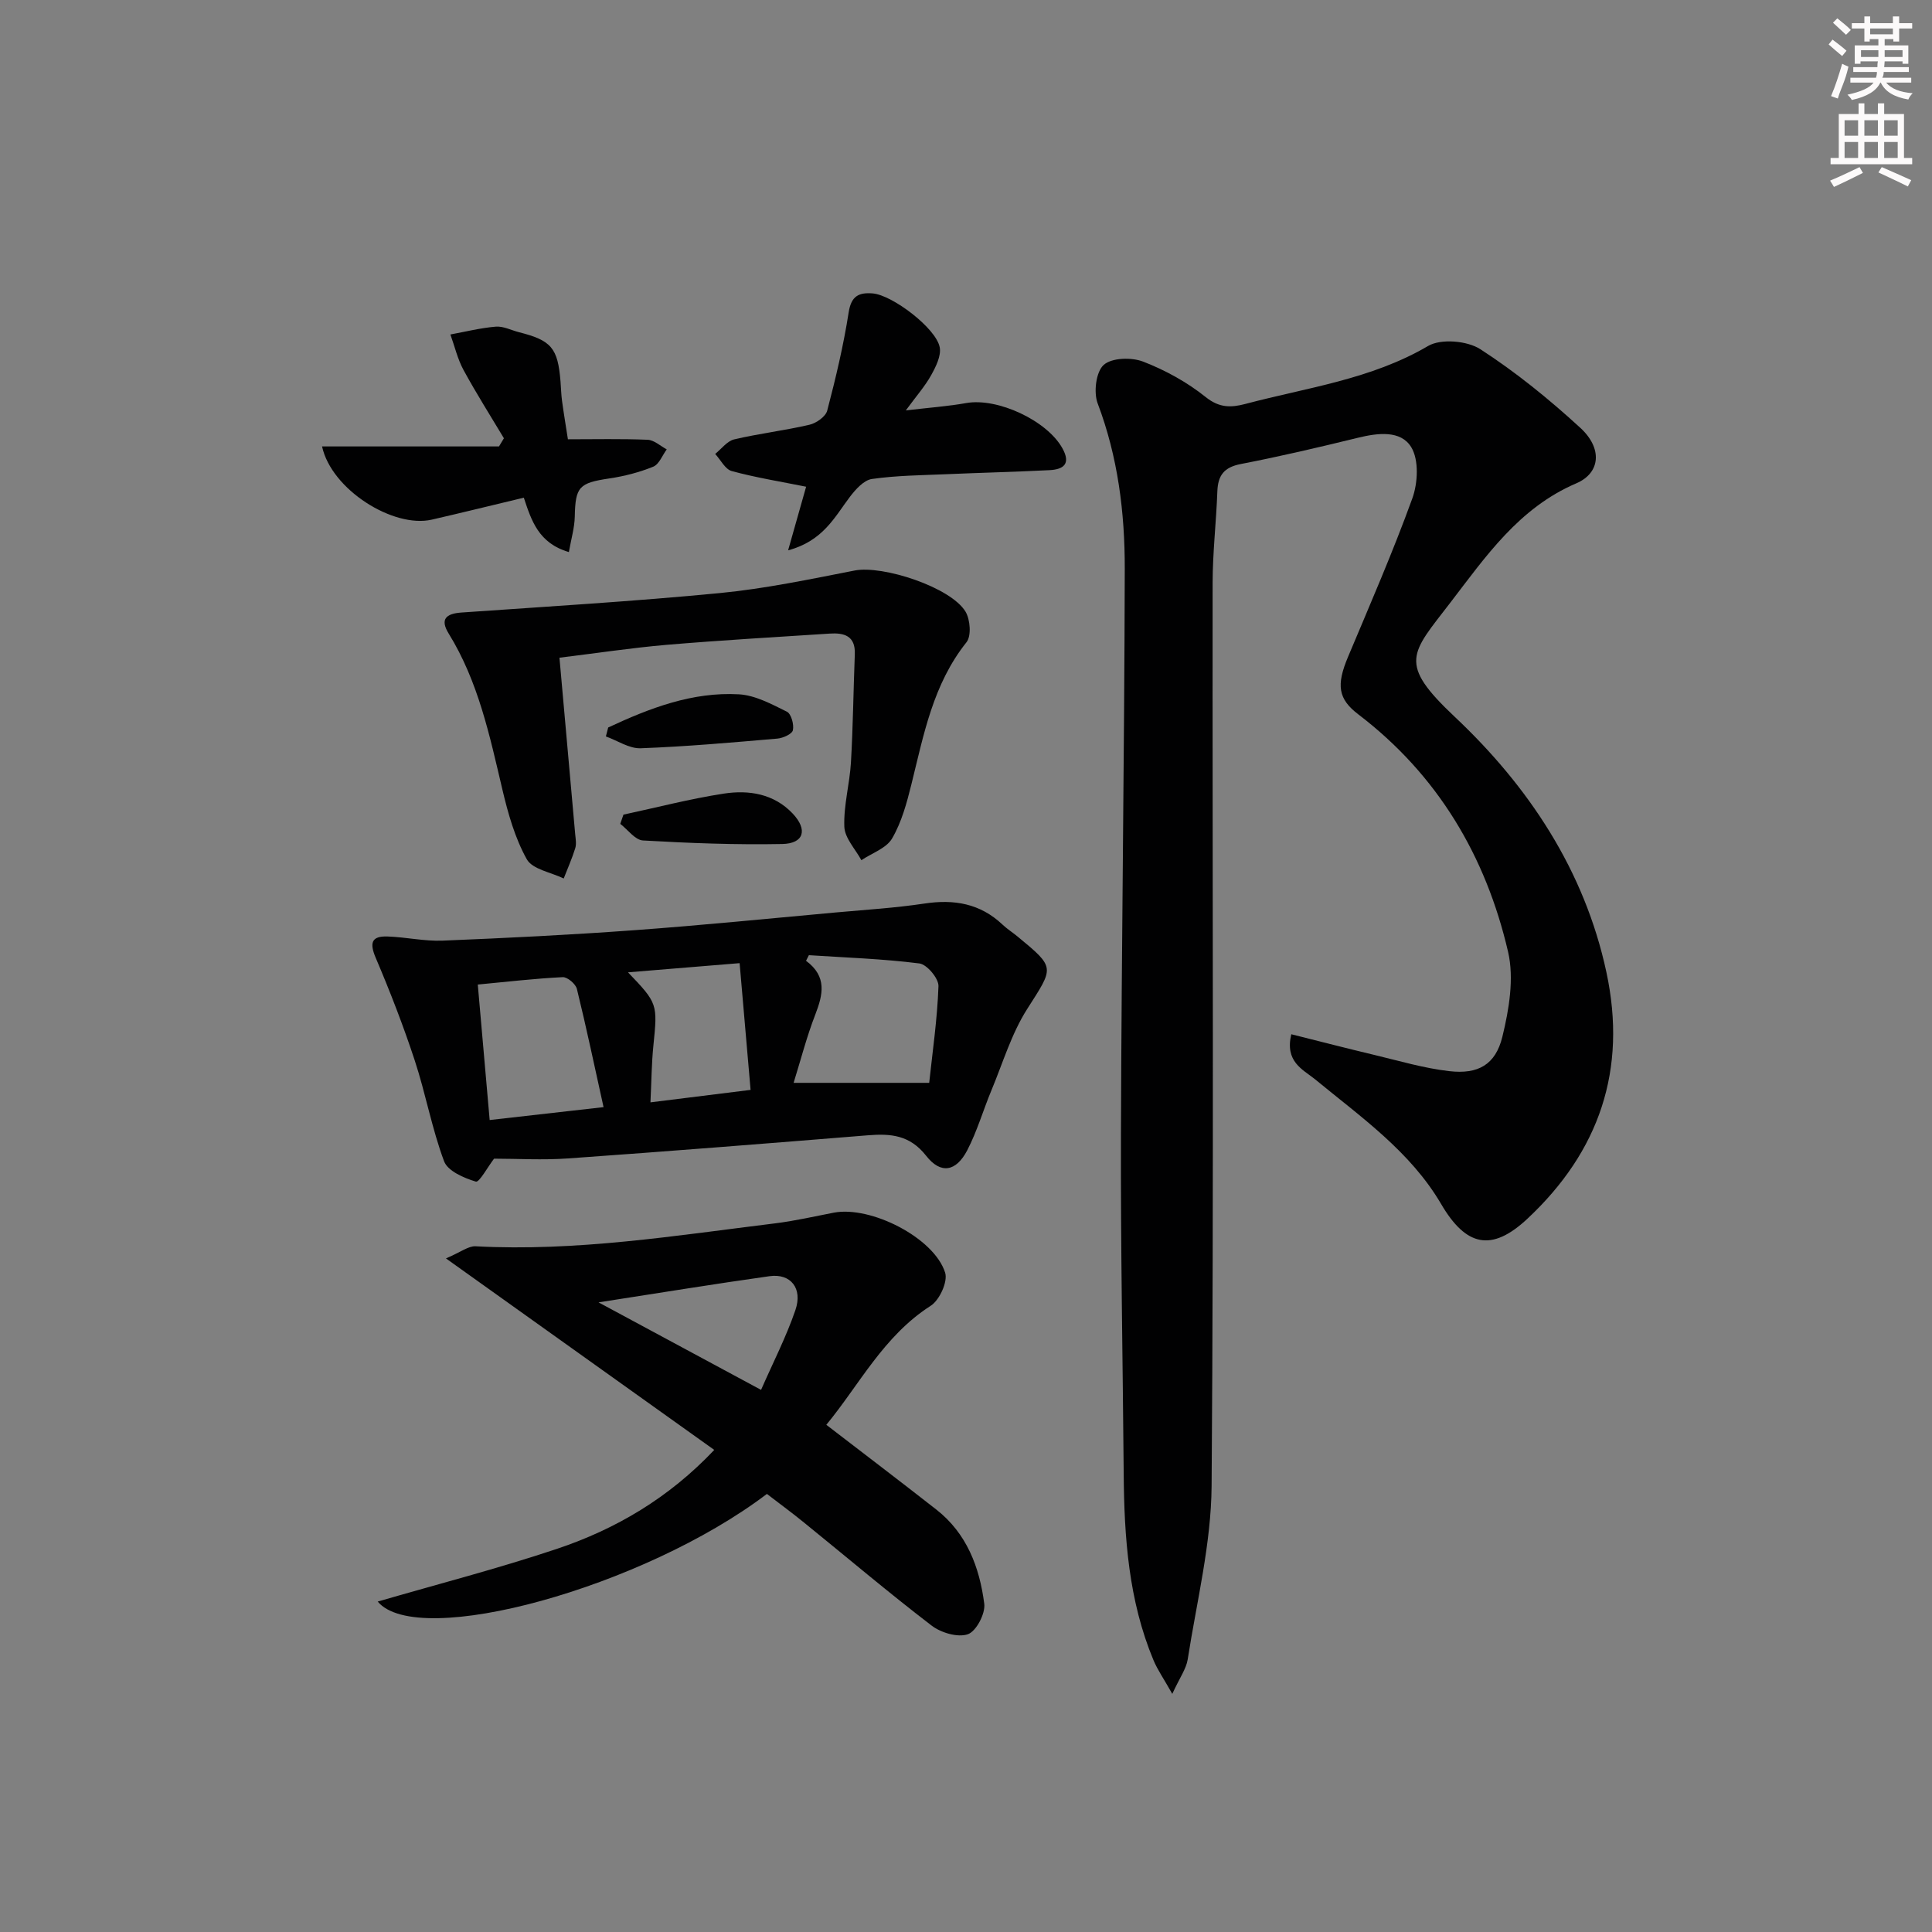
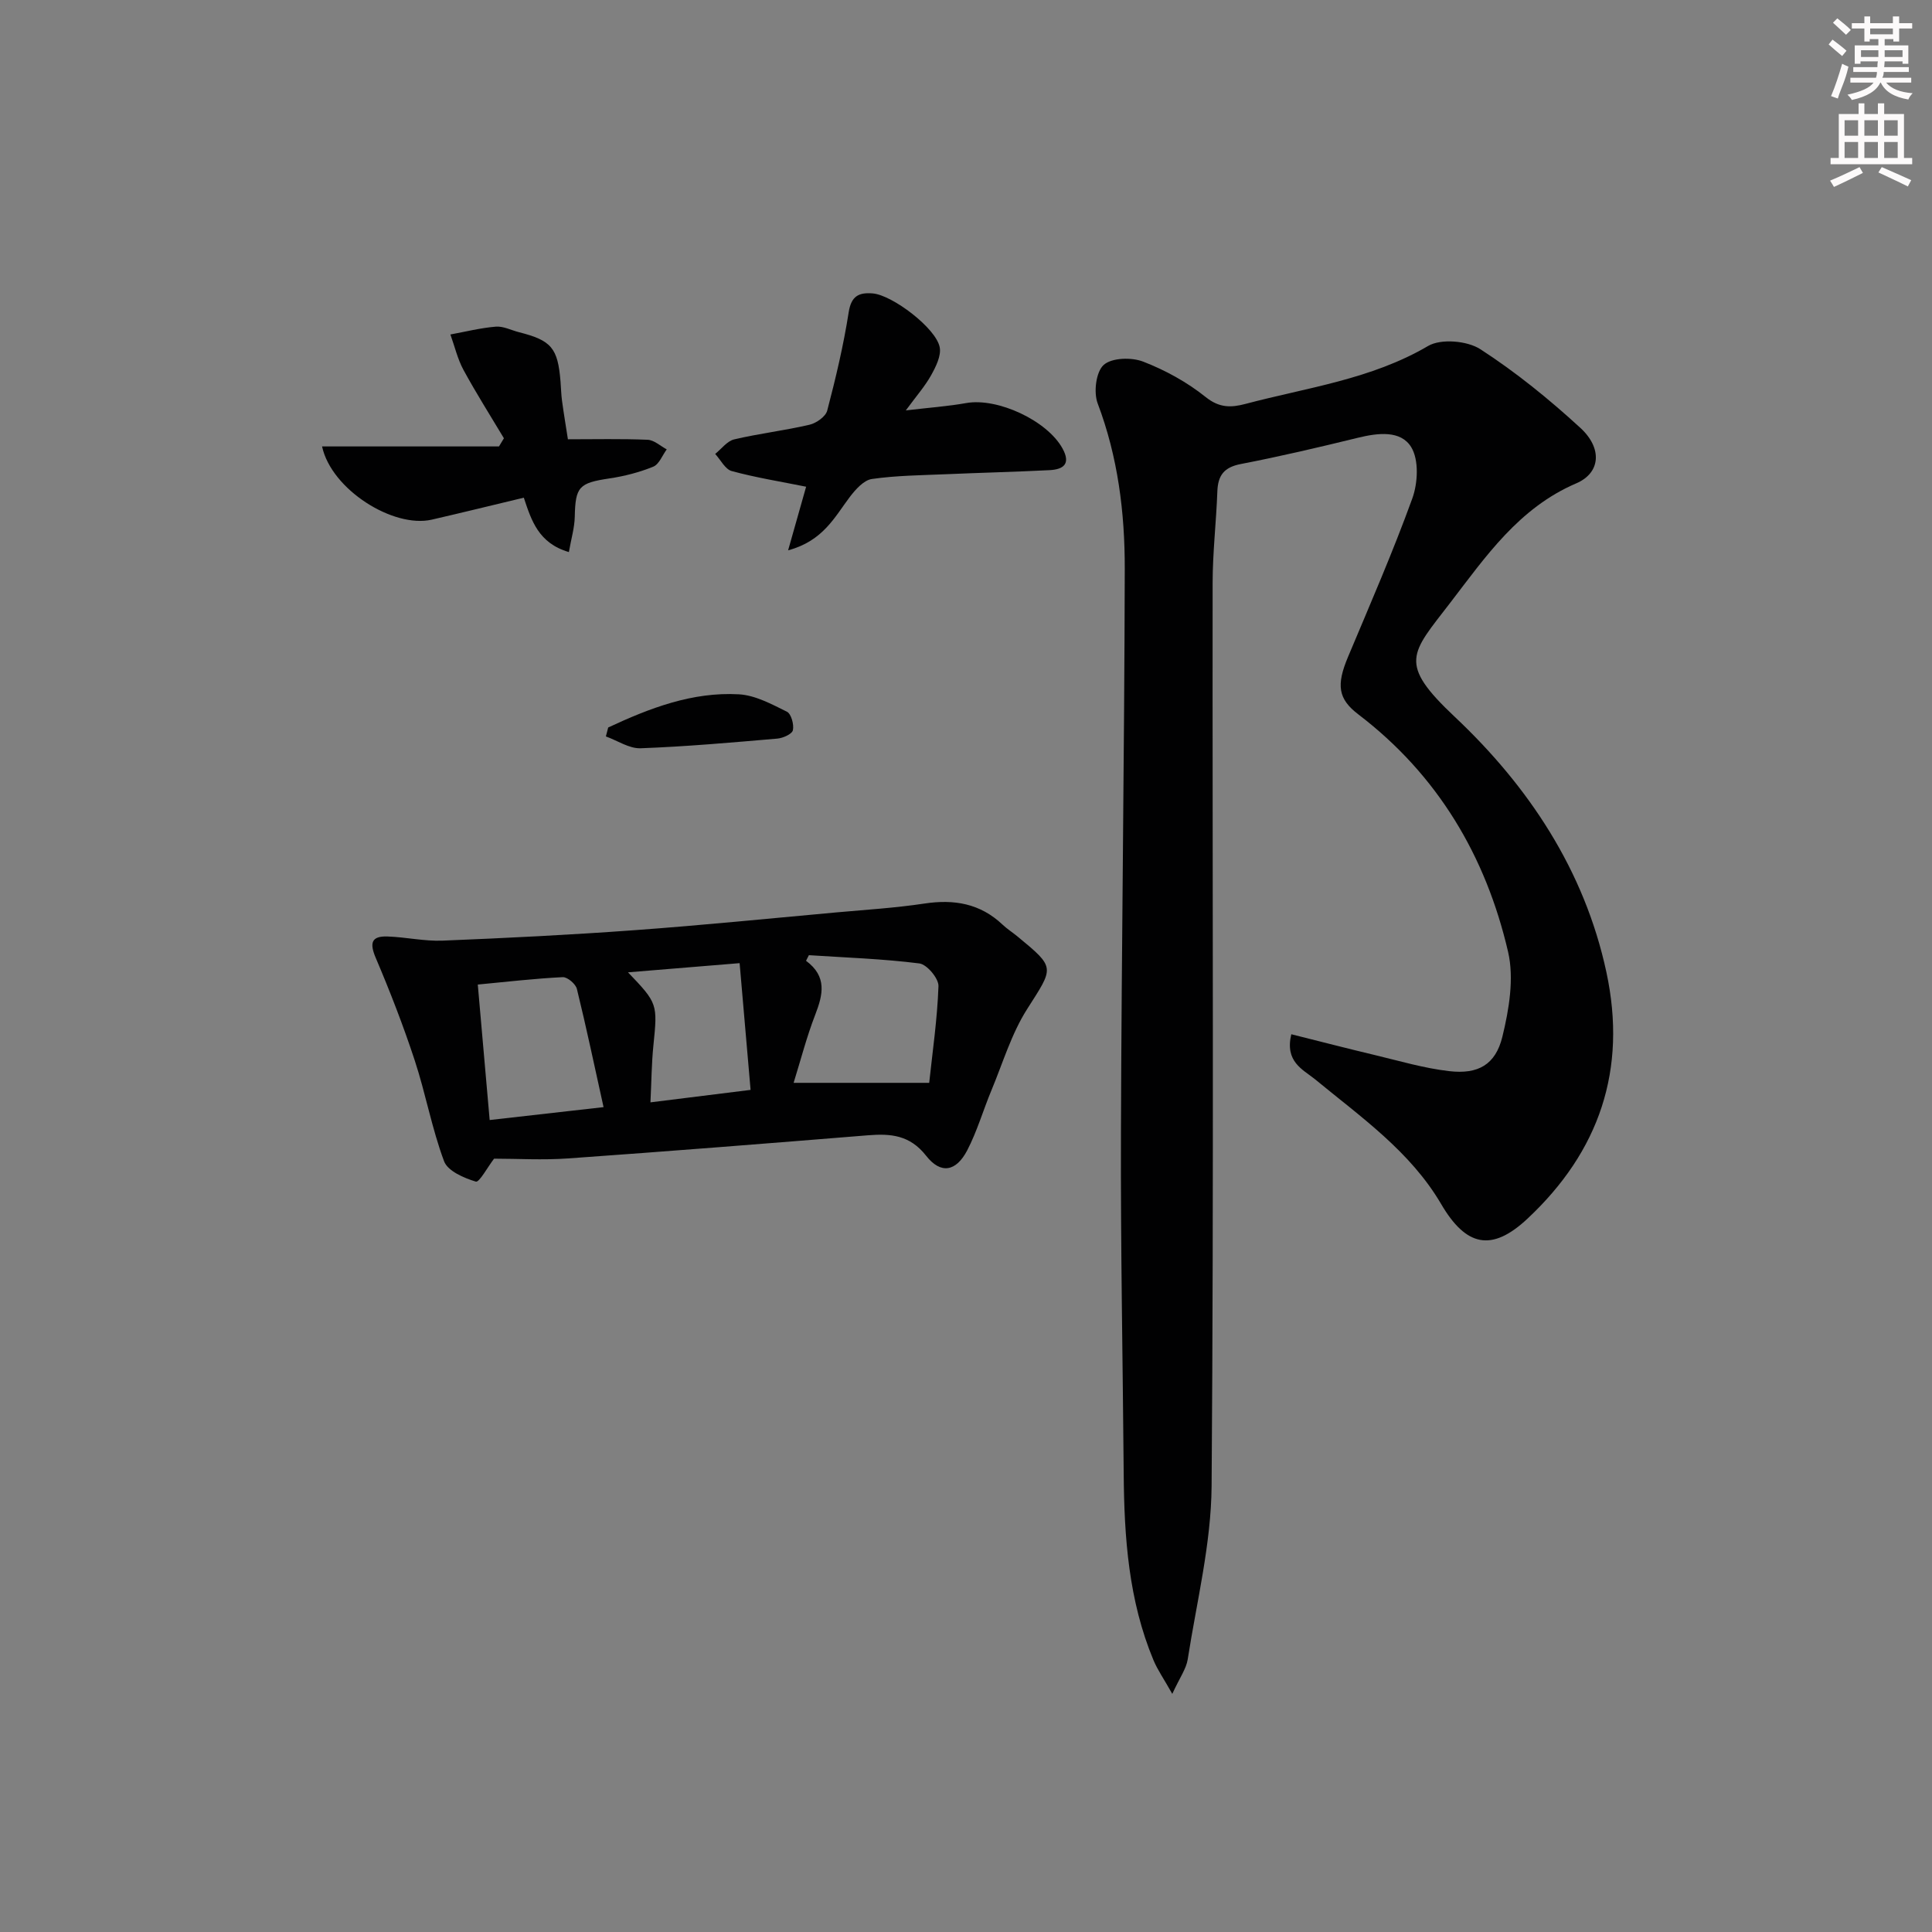
<svg xmlns="http://www.w3.org/2000/svg" enable-background="new 0 0 400 400" viewBox="0 0 400 400">
  <rect x="0" y="0" width="400" height="400" fill="#808080" stroke="none" />
  <g fill="#010102">
    <path d="m267.35 214.13c6.01 1.5 11.58 2.95 17.18 4.28 5.16 1.23 10.29 2.76 15.53 3.36 5.95.69 9.57-1.32 10.99-7.12 1.38-5.66 2.46-12.08 1.18-17.59-4.6-19.81-14.57-36.63-31.01-49.16-4.18-3.19-4.59-6.04-2.13-11.89 4.57-10.88 9.29-21.71 13.31-32.8 1.16-3.2 1.4-7.97-.22-10.63-2.17-3.55-6.92-2.95-11.02-1.95-8.05 1.97-16.13 3.87-24.26 5.44-3.48.67-4.74 2.35-4.86 5.67-.23 6.31-.97 12.61-.98 18.92-.06 62.33.26 124.66-.21 186.99-.09 11.99-3.09 23.97-4.95 35.92-.31 1.96-1.65 3.77-3.19 7.13-1.79-3.18-3.06-4.98-3.89-6.97-5.16-12.36-6.07-25.43-6.17-38.62-.19-23.48-.65-46.96-.57-70.43.12-38.97.71-77.95.79-116.92.02-11.63-1.41-23.15-5.61-34.24-.87-2.3-.35-6.54 1.25-7.97 1.67-1.5 5.77-1.61 8.17-.68 4.6 1.78 9.11 4.26 12.95 7.34 2.83 2.27 5.26 2.2 8.21 1.42 12.79-3.39 26.04-5.08 37.83-12 2.66-1.56 8.1-1.09 10.82.67 7.35 4.75 14.24 10.35 20.7 16.28 4.61 4.23 4.2 9.33-.84 11.49-11.89 5.09-18.76 15.18-26.12 24.76-8.11 10.56-10.9 12.42.98 23.6 15.22 14.34 26.84 31.71 31.38 52.86 4.33 20.18-1.47 37.12-16.36 51.04-7.41 6.93-12.71 5.74-17.86-3.05-6.39-10.9-16.62-18.01-26.12-25.84-2.57-2.06-6.26-3.62-4.9-9.31z" />
-     <path d="m158.78 309.3c-25.54 19.39-72.27 32.23-80.58 22.29 12.37-3.6 24.86-6.82 37.06-10.9 12.23-4.09 23.21-10.55 32.62-20.5-18.32-13.08-36.32-25.93-55.55-39.65 3.1-1.32 4.65-2.59 6.13-2.51 20.86 1.12 41.37-2.21 61.95-4.74 4.1-.5 8.15-1.44 12.21-2.22 7.63-1.47 20.78 5.18 23.06 12.42.59 1.86-1.17 5.7-2.99 6.86-9.78 6.26-14.79 16.39-21.61 24.64 7.84 6.03 15.36 11.74 22.79 17.56 6.3 4.93 8.94 11.96 9.91 19.49.26 2.04-1.66 5.7-3.39 6.31-2.08.73-5.57-.3-7.51-1.79-8.97-6.87-17.6-14.19-26.39-21.31-2.44-1.99-4.98-3.85-7.71-5.95zm-1.21-21.54c2.48-5.66 5.2-10.95 7.11-16.52 1.55-4.52-.99-7.63-5.35-7.02-11.48 1.61-22.92 3.49-35.41 5.42 11.49 6.18 22.07 11.88 33.65 18.12z" />
    <path d="m102.29 239.89c-1.33 1.74-3.07 4.96-3.77 4.75-2.46-.74-5.83-2.19-6.58-4.22-2.53-6.77-3.81-14-6.08-20.89-2.36-7.18-5.11-14.26-8.07-21.22-1.31-3.09-.91-4.54 2.46-4.42 3.8.13 7.61 1.01 11.38.86 13.27-.54 26.55-1.2 39.8-2.17 13.9-1.01 27.77-2.41 41.65-3.67 6.11-.55 12.26-.93 18.32-1.84 6.14-.93 11.54-.01 16.15 4.35.96.91 2.1 1.63 3.13 2.48 7.93 6.54 7.53 6.29 1.97 15.03-3.24 5.09-5.02 11.13-7.37 16.77-1.72 4.13-2.97 8.5-5.02 12.45-2.31 4.43-5.48 5.02-8.52 1.13-3.38-4.3-7.33-4.61-12.05-4.23-20.68 1.68-41.37 3.32-62.07 4.79-5.25.37-10.54.05-15.33.05zm62.02-15.7h28.07c.68-6.38 1.68-13.19 1.92-20.03.05-1.59-2.39-4.49-3.95-4.69-7.58-.96-15.25-1.21-22.88-1.71-.2.39-.39.77-.59 1.16 4.4 3.26 3.51 7 1.92 11.13-1.78 4.58-3 9.35-4.49 14.14zm-62.93 7.7c7.78-.88 15.12-1.71 23.58-2.67-1.88-8.47-3.56-16.5-5.52-24.47-.25-1.03-1.96-2.49-2.94-2.44-5.74.28-11.46.95-17.58 1.53.82 9.38 1.61 18.41 2.46 28.05zm54.02-6.24c-.77-8.92-1.52-17.51-2.27-26.24-8.29.68-15.41 1.27-23.11 1.9 6.15 6.41 6.13 6.56 5.26 15.14-.38 3.72-.4 7.47-.61 11.78 6.99-.87 13.48-1.68 20.73-2.58z" />
-     <path d="m115.83 136.17c1.13 12.66 2.2 24.56 3.25 36.46.09.99.3 2.07.02 2.98-.66 2.13-1.58 4.19-2.39 6.27-2.63-1.28-6.48-1.89-7.65-3.99-2.45-4.39-3.88-9.48-5.05-14.44-2.63-11.15-4.98-22.34-11.11-32.27-1.83-2.96-.59-4.13 2.61-4.36 17.85-1.25 35.71-2.31 53.51-4.03 9.37-.91 18.66-2.86 27.92-4.67 5.82-1.14 19.89 3.45 22.95 8.5.99 1.63 1.25 5.04.22 6.34-6.94 8.69-8.86 19.14-11.42 29.45-.95 3.84-2.03 7.82-3.99 11.18-1.19 2.04-4.18 3.04-6.36 4.5-1.25-2.3-3.44-4.57-3.53-6.92-.17-4.42 1.11-8.87 1.37-13.33.43-7.47.51-14.95.8-22.43.14-3.81-2.27-4.43-5.23-4.23-11.27.73-22.55 1.38-33.8 2.33-7.23.63-14.42 1.72-22.12 2.66z" />
    <path d="m163.17 113.94c1.52-5.36 2.7-9.55 3.73-13.17-5.31-1.07-10.43-1.89-15.4-3.24-1.36-.37-2.3-2.32-3.43-3.55 1.3-1.04 2.47-2.66 3.93-3.01 5.15-1.21 10.44-1.83 15.59-3.03 1.42-.33 3.36-1.69 3.68-2.94 1.76-6.71 3.37-13.49 4.44-20.34.53-3.42 2.14-4.14 4.99-3.91 4.05.34 13.12 7.2 13.86 11.16.33 1.76-.8 4.01-1.77 5.76-1.26 2.27-3.02 4.26-5.25 7.3 4.89-.58 8.73-.85 12.5-1.52 6.51-1.16 16.78 3.64 19.94 9.4 1.77 3.21.19 4.34-2.68 4.49-7.13.36-14.26.53-21.4.84-5.14.22-10.31.26-15.38.99-1.69.24-3.39 2.17-4.57 3.71-3.15 4.17-5.52 9.1-12.78 11.06z" />
    <path d="m66.68 92.43h36.63c.34-.56.68-1.13 1.02-1.69-2.81-4.7-5.75-9.33-8.36-14.13-1.24-2.28-1.83-4.9-2.72-7.36 3.13-.57 6.24-1.36 9.4-1.62 1.56-.13 3.19.74 4.8 1.15 6.72 1.7 8.04 3.26 8.6 10.21.11 1.33.13 2.66.31 3.98.35 2.6.79 5.19 1.22 7.98 5.61 0 11.07-.13 16.51.1 1.34.06 2.64 1.29 3.95 1.99-.91 1.23-1.57 3.08-2.79 3.58-2.87 1.17-5.97 1.97-9.05 2.43-6.33.94-7.07 1.72-7.2 7.92-.05 2.32-.75 4.62-1.22 7.33-6.28-1.84-7.75-6.5-9.33-11.26-6.56 1.57-12.81 3.11-19.07 4.55-7.95 1.81-20.77-6.22-22.7-15.16z" />
-     <path d="m129.08 168.66c6.92-1.48 13.79-3.28 20.77-4.35 5.18-.8 10.38.02 14.26 4.12 3.17 3.35 2.34 6.22-2.14 6.31-9.61.19-19.25-.18-28.85-.73-1.63-.09-3.14-2.24-4.7-3.44.22-.63.44-1.27.66-1.91z" />
    <path d="m125.92 150.62c8.58-4.01 17.42-7.41 27.06-6.87 3.39.19 6.78 2.04 9.94 3.6.89.44 1.5 2.65 1.24 3.83-.17.8-2.05 1.64-3.23 1.74-9.42.81-18.84 1.65-28.29 2-2.37.09-4.8-1.59-7.2-2.45.16-.61.32-1.23.48-1.85z" />
  </g>
  <path d="m378.6 9.2.8-1c.9.7 1.9 1.4 2.9 2.3l-.9 1.1c-1.1-.9-2-1.7-2.8-2.4zm.5 10.7c.9-2.1 1.6-4.3 2.3-6.7.4.2.8.4 1.3.6-.7 3.1-1.5 4.3-2.2 6.6zm.4-15.2.9-.9c1 .8 2 1.6 2.8 2.4l-1 1c-1-.9-1.9-1.8-2.7-2.5zm12.5-1.3h1.2v1.4h2.7v1.1h-2.7v2.7h-1.2v-.5h-1.8v1.3h4.9v3.8h-1.2v-.5h-3.7c0 .4-.1.9-.1 1.2h5.1v1h-5.2c0 .5-.1.9-.3 1.2h6v1h-5.2c1.1 1.3 2.9 2 5.5 2.2-.4.4-.7.8-.9 1.3-2.9-.5-4.8-1.6-5.7-3.5h-.1c-.8 1.7-2.7 2.9-5.9 3.6-.2-.4-.6-.8-.9-1.1 2.8-.6 4.6-1.4 5.4-2.5h-4.8v-1h5.3c.1-.3.2-.7.2-1.2h-4.9v-1h5c0-.4 0-.8.1-1.2h-3.6v.5h-1.2v-3.8h4.9v-1.3h-1.8v.5h-1.1v-2.7h-2.6v-1.1h2.6v-1.4h1.2v1.4h4.7v-1.4zm-6.7 8.4h3.6c0-.4 0-.9 0-1.4h-3.6zm1.9-4.7h4.7v-1.2h-4.7zm6.7 3.3h-3.7v1.4h3.7z" fill="#fcfafa" />
  <path d="m384.7 21.4h1.3v2.2h2.8v-2.2h1.3v2.2h4.1v9.1h1.7v1.3h-16.9v-1.3h1.7v-9.1h4.1v-2.2zm.3 13.2.7 1.2c-1.8.9-3.8 1.9-6 2.9-.2-.4-.5-.8-.8-1.3 2.4-1 4.4-2 6.1-2.8zm-3.1-6.5h2.8v-3.2h-2.8zm0 4.6h2.8v-3.3h-2.8v3.2zm4.1-4.6h2.8v-3.2h-2.8zm0 4.6h2.8v-3.3h-2.8zm3.6 1.9c2.1.9 4.1 1.8 6.1 2.7l-.7 1.3c-2.2-1.1-4.2-2-6.1-2.9zm3.3-9.7h-2.8v3.2h2.8zm-2.8 7.8h2.8v-3.3h-2.8z" fill="#fcfafa" />
</svg>